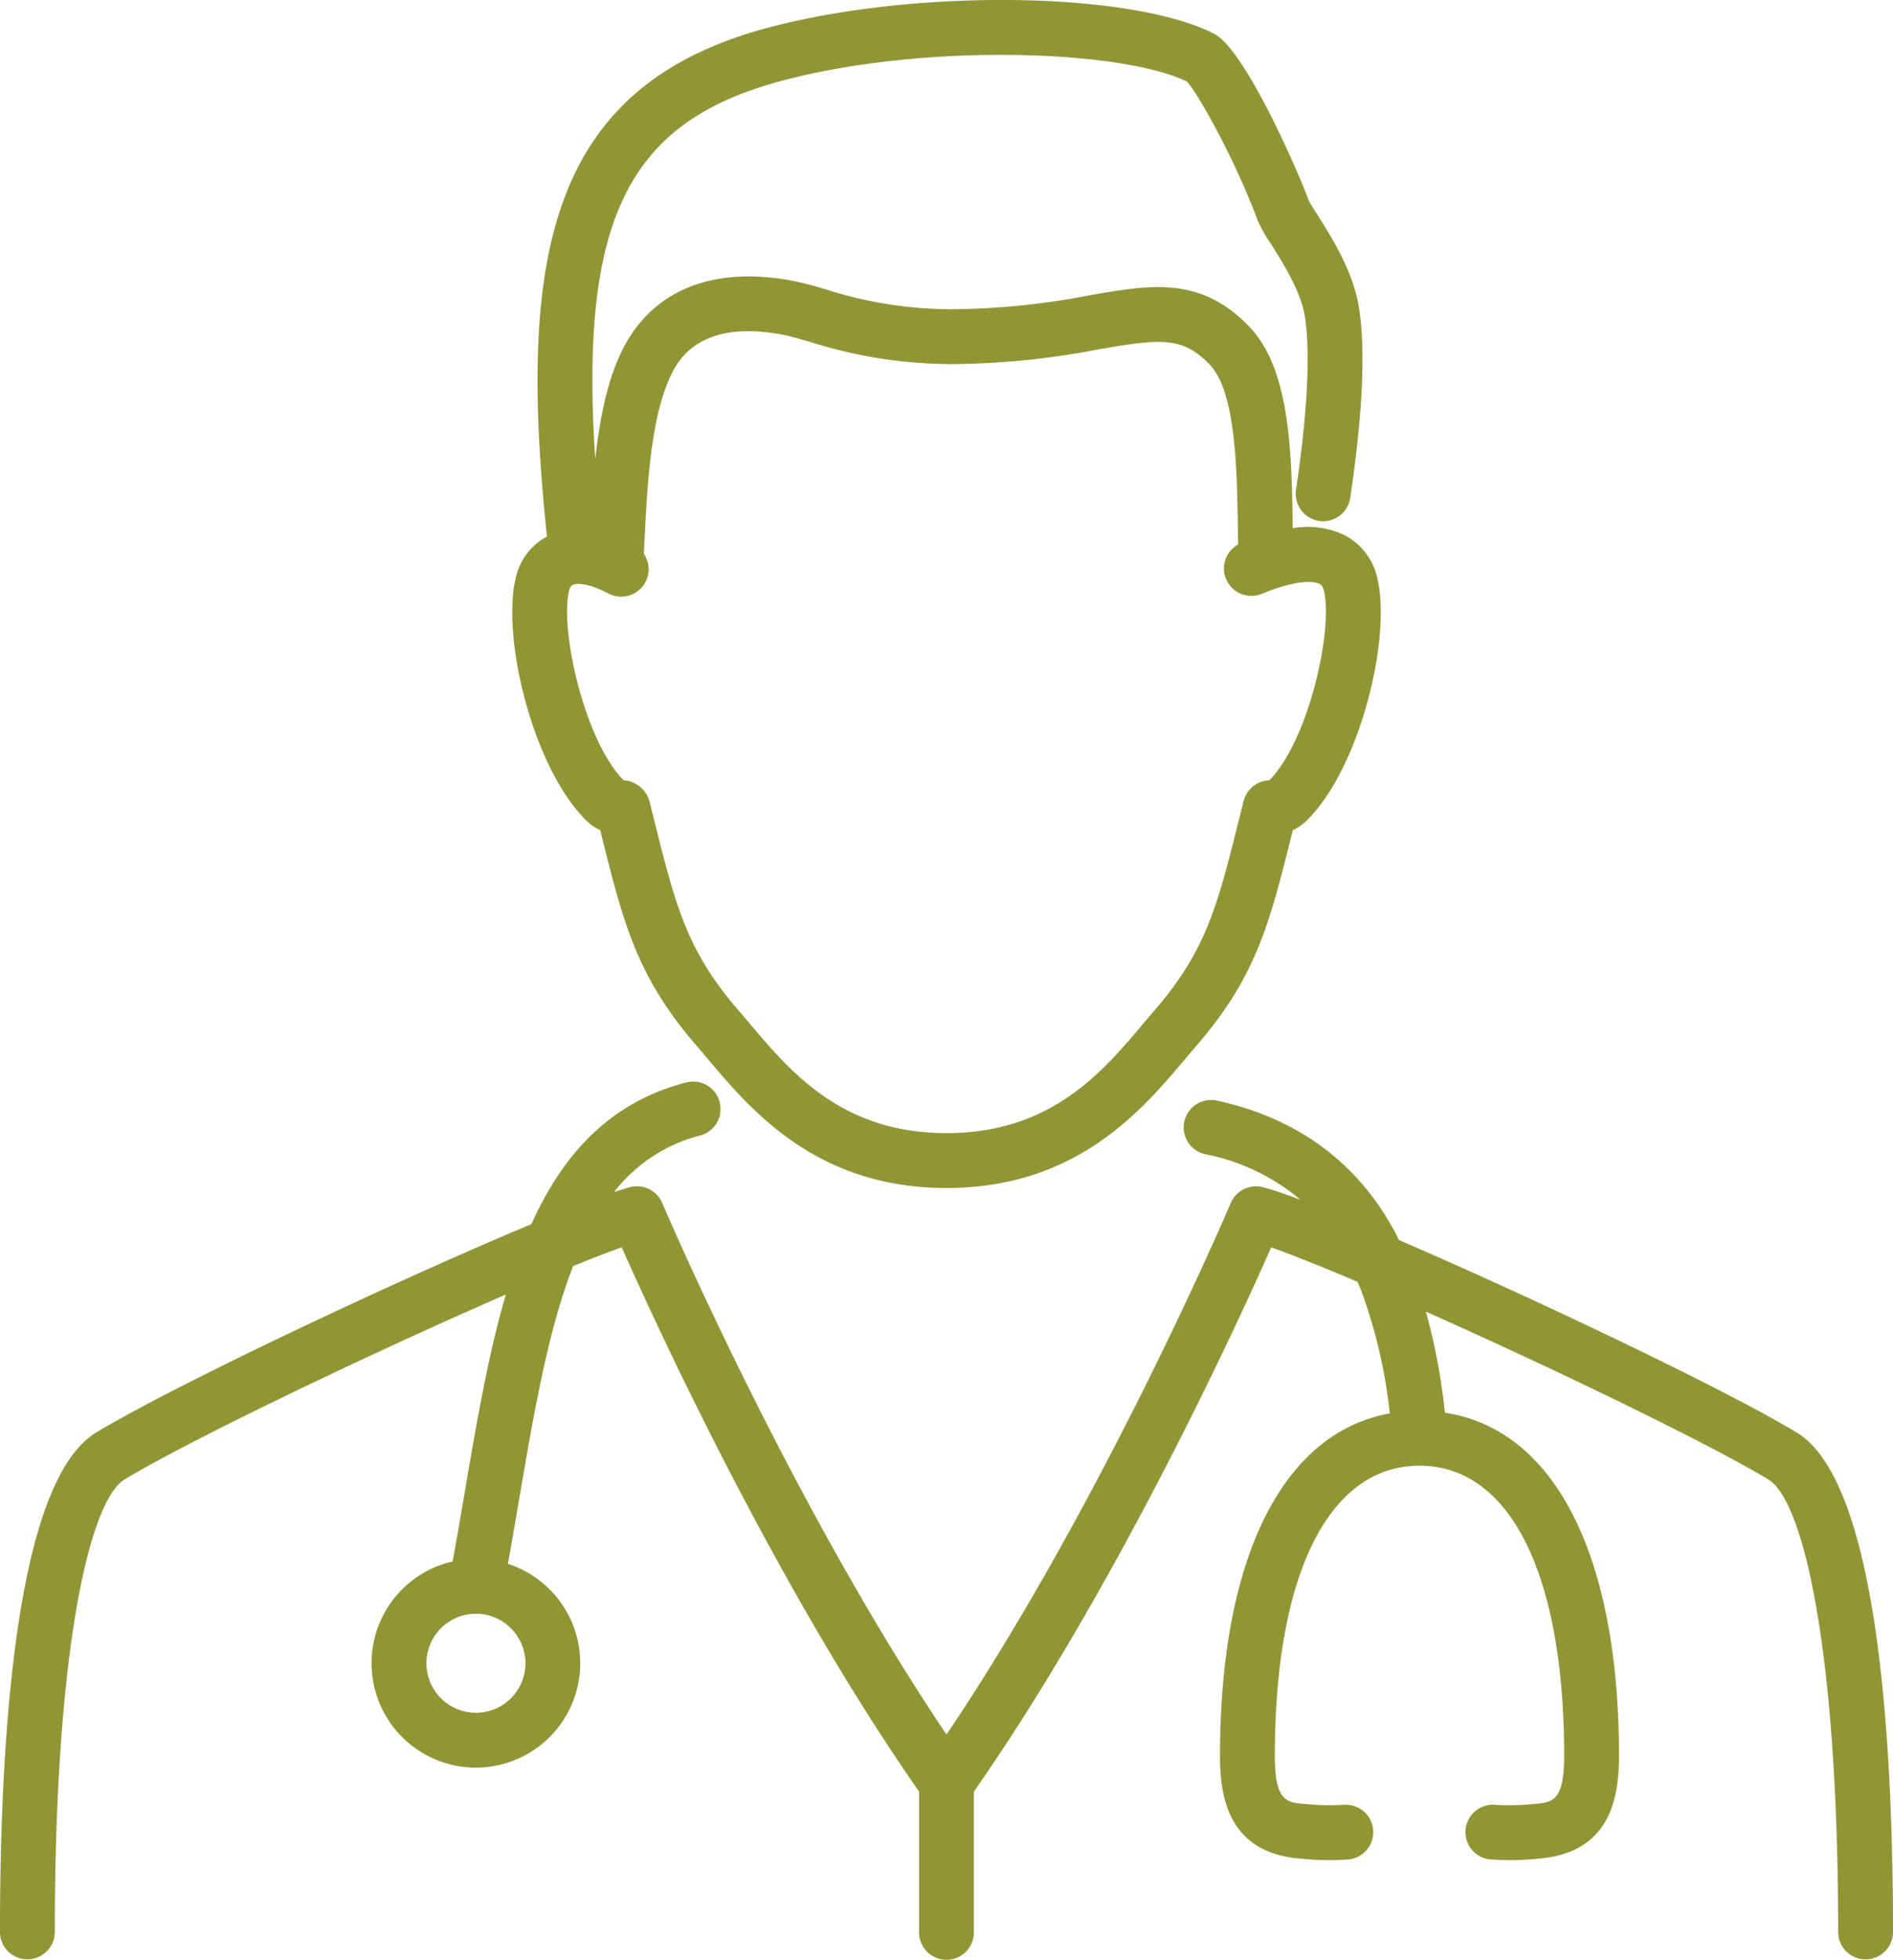
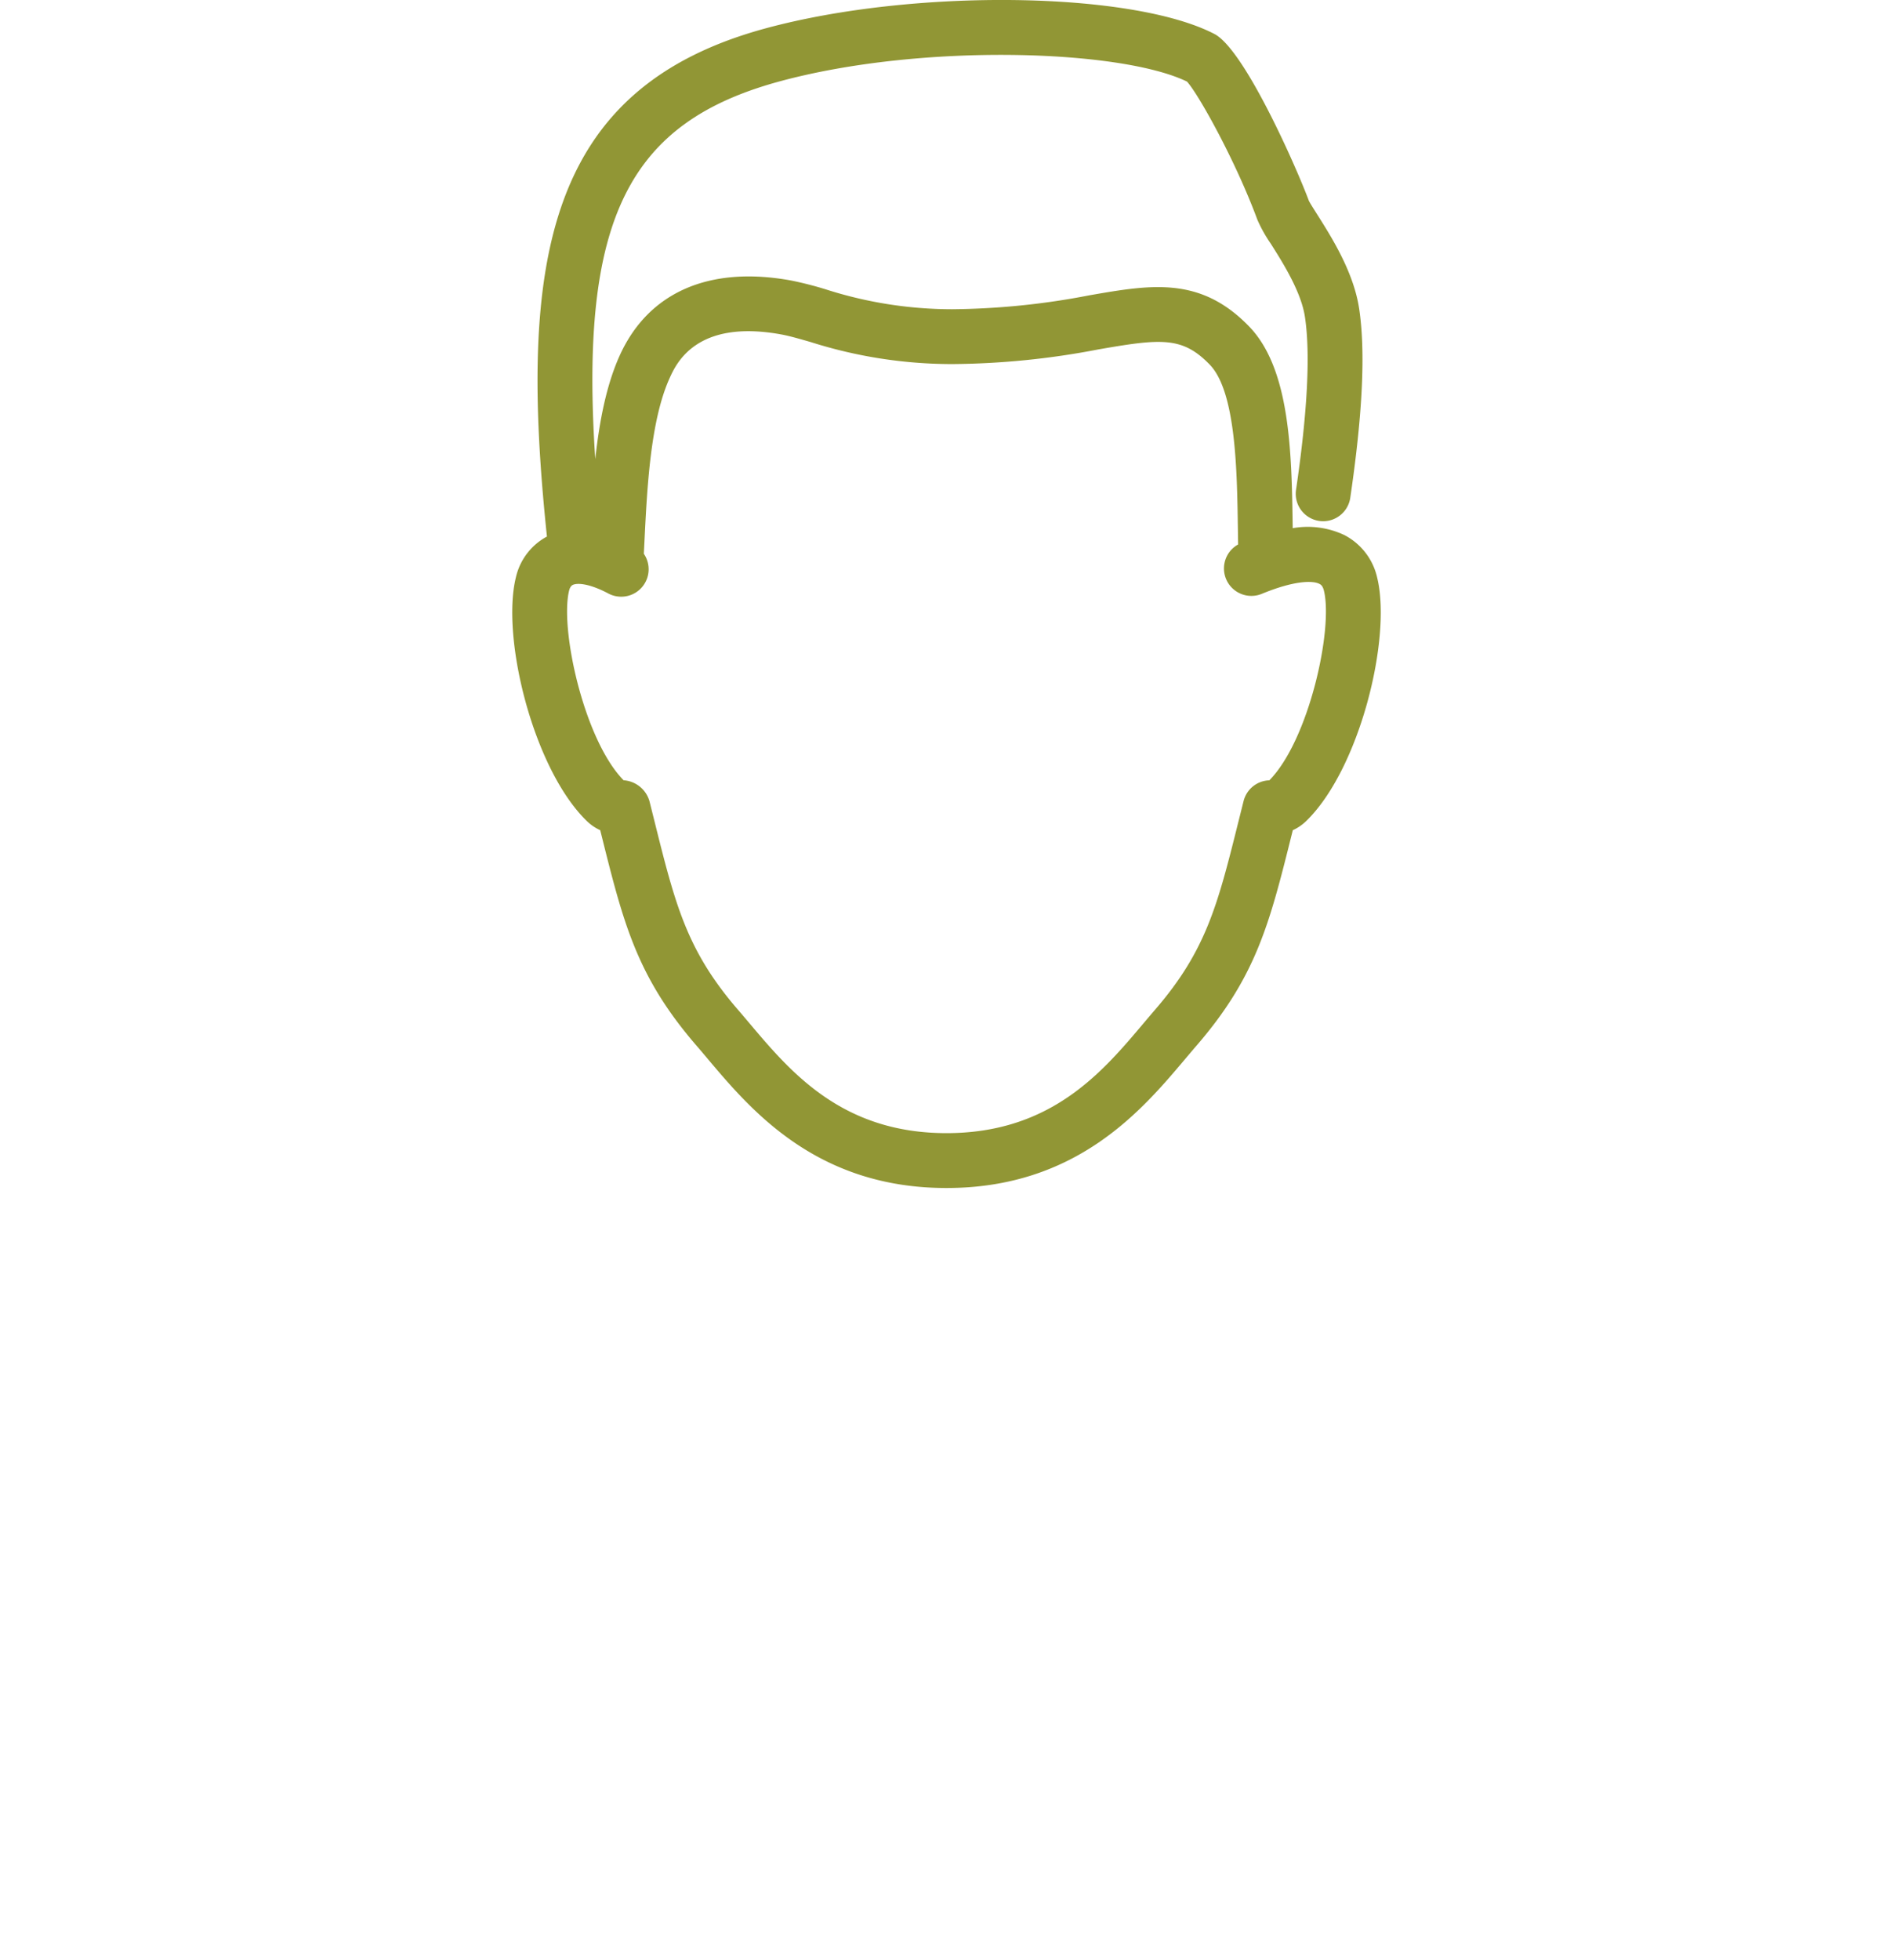
<svg xmlns="http://www.w3.org/2000/svg" id="Layer_1" data-name="Layer 1" viewBox="0 0 261.391 270.463">
  <defs>
    <style>.cls-1{fill:#919635;}</style>
  </defs>
-   <path class="cls-1" d="M261.4,206.569c-9.932-5.988-36.136-18.466-54.915-26.556-3.172-6.408-10.01-16.01-25.261-19.271a3.785,3.785,0,0,0-1.582,7.4,29.032,29.032,0,0,1,13.227,6.3c-2.189-.818-3.959-1.413-5.185-1.73a3.78,3.78,0,0,0-4.432,2.186c-.181.428-17.585,41.213-39.251,73.35-21.668-32.137-39.072-72.922-39.253-73.35a3.782,3.782,0,0,0-4.432-2.186c-.61.158-1.356.385-2.219.673a21.883,21.883,0,0,1,11.828-7.789,3.785,3.785,0,1,0-1.912-7.324c-10.554,2.753-16.992,9.924-21.33,19.541-18.782,7.835-49.2,22.187-60.083,28.748-10.989,6.626-13.3,41.172-13.3,68.986a3.786,3.786,0,0,0,7.571,0c0-39.163,4.839-59.611,9.633-62.5,9.3-5.606,34.386-17.581,52.651-25.521-2.437,8.3-4.033,17.64-5.662,27.177-.546,3.2-1.1,6.43-1.688,9.66a14.407,14.407,0,1,0,7.634.333c.525-2.917,1.023-5.831,1.517-8.719,2.074-12.145,4.009-23.474,7.489-32.375,2.61-1.062,4.889-1.945,6.71-2.588,4.778,10.776,21.4,46.973,41.057,75.1v19.435a3.785,3.785,0,0,0,7.57,0V256.12c19.654-28.127,36.277-64.324,41.055-75.1,2.953,1.044,7.1,2.71,11.929,4.761.213.5.412,1,.6,1.484a70.929,70.929,0,0,1,3.846,16.671c-14.767,2.643-23.447,19.89-23.447,47.263,0,5.712,1.155,13.4,11.139,14.176a36.639,36.639,0,0,0,6.74.1,3.786,3.786,0,0,0-.886-7.519,33.6,33.6,0,0,1-5.263-.13c-2.5-.195-4.159-.324-4.159-6.628,0-25.078,7.468-40.048,19.976-40.048s19.976,14.97,19.976,40.048c0,6.3-1.654,6.433-4.159,6.628a34.186,34.186,0,0,1-5.223.135,3.785,3.785,0,0,0-.924,7.514,36.628,36.628,0,0,0,6.738-.1c9.984-.78,11.138-8.464,11.138-14.176,0-27.735-8.908-45.075-24.034-47.36a85.267,85.267,0,0,0-2.627-13.95c17.521,7.795,38.876,18.09,47.293,23.164,4.794,2.891,9.633,23.339,9.633,62.5a3.786,3.786,0,0,0,7.571,0C274.7,247.741,272.389,213.2,261.4,206.569ZM85.857,238.407a6.835,6.835,0,1,1-6.891-6.828h.117A6.84,6.84,0,0,1,85.857,238.407Z" transform="translate(-13.304 -8.877)" />
  <path class="cls-1" d="M96.184,123.449l.159.635c3.046,12.195,4.883,19.556,13.14,29.1.5.575,1.008,1.18,1.537,1.808,5.989,7.1,15.04,17.834,32.981,17.834S170.986,162.1,176.974,155c.533-.629,1.045-1.237,1.544-1.815,8.258-9.545,10.095-16.906,13.141-29.1l.159-.635a6.589,6.589,0,0,0,1.814-1.232c7.4-7.126,11.886-25.282,9.835-33.63a8.784,8.784,0,0,0-4.545-5.878,11.852,11.852,0,0,0-7.119-.941c0-.061,0-.122,0-.182-.149-10.206-.318-21.774-6.02-27.66-6.739-6.959-13.524-5.781-22.118-4.284a103.509,103.509,0,0,1-18.918,1.911,57.188,57.188,0,0,1-17.4-2.739,49.445,49.445,0,0,0-4.8-1.227c-11.3-2.067-19.712,1.61-23.672,10.352-1.862,4.11-2.821,9.185-3.375,14.3-2.224-33.365,4.715-46.55,25.608-52.173,19.611-5.28,46.974-4.363,56.1.07,1.6,1.755,6.732,10.977,9.72,19.068a19.7,19.7,0,0,0,1.866,3.328c1.662,2.63,4.174,6.6,4.7,10.083.766,5.1.35,13.141-1.237,23.905a3.785,3.785,0,0,0,7.489,1.1c1.72-11.664,2.124-20.212,1.235-26.134-.759-5.052-3.783-9.836-5.785-13-.469-.74-1.052-1.663-1.162-1.906-1.573-4.256-8.828-20.83-13.041-23.016-11.4-5.906-41.463-6.3-61.849-.808C88.8,20.921,84.819,44.68,88.827,82.922a8.547,8.547,0,0,0-4.294,5.664c-2.048,8.352,2.441,26.507,9.836,33.63A6.618,6.618,0,0,0,96.184,123.449Zm-4.3-33.058c.157-.633.444-.763.539-.806.658-.292,2.328-.155,4.889,1.2a3.786,3.786,0,0,0,4.895-5.485q.039-.764.078-1.558c.368-7.493.825-16.817,3.482-22.68.917-2.022,3.692-8.174,15.419-6.03,1.132.207,2.489.6,4.062,1.052a64.569,64.569,0,0,0,19.5,3.037A110.027,110.027,0,0,0,164.961,57.1c8.678-1.512,11.608-1.8,15.382,2.092,3.614,3.731,3.773,14.582,3.889,22.5.011.792.023,1.568.037,2.322a3.785,3.785,0,0,0,3.272,6.813c4.34-1.788,6.951-1.88,7.952-1.373.156.08.449.228.622.933,1.3,5.289-2.066,20.623-7.537,26.178a.078.078,0,0,0-.032,0,3.787,3.787,0,0,0-3.524,2.858l-.708,2.825c-2.867,11.479-4.445,17.8-11.521,25.982-.518.6-1.052,1.232-1.605,1.886-5.689,6.744-12.77,15.138-27.187,15.138s-21.5-8.4-27.194-15.145c-.549-.652-1.081-1.281-1.6-1.879-7.075-8.179-8.654-14.5-11.521-25.982l-.707-2.825a4,4,0,0,0-3.567-2.867C93.951,111,90.589,95.676,91.885,90.391Z" transform="translate(-13.304 -8.877)" />
</svg>